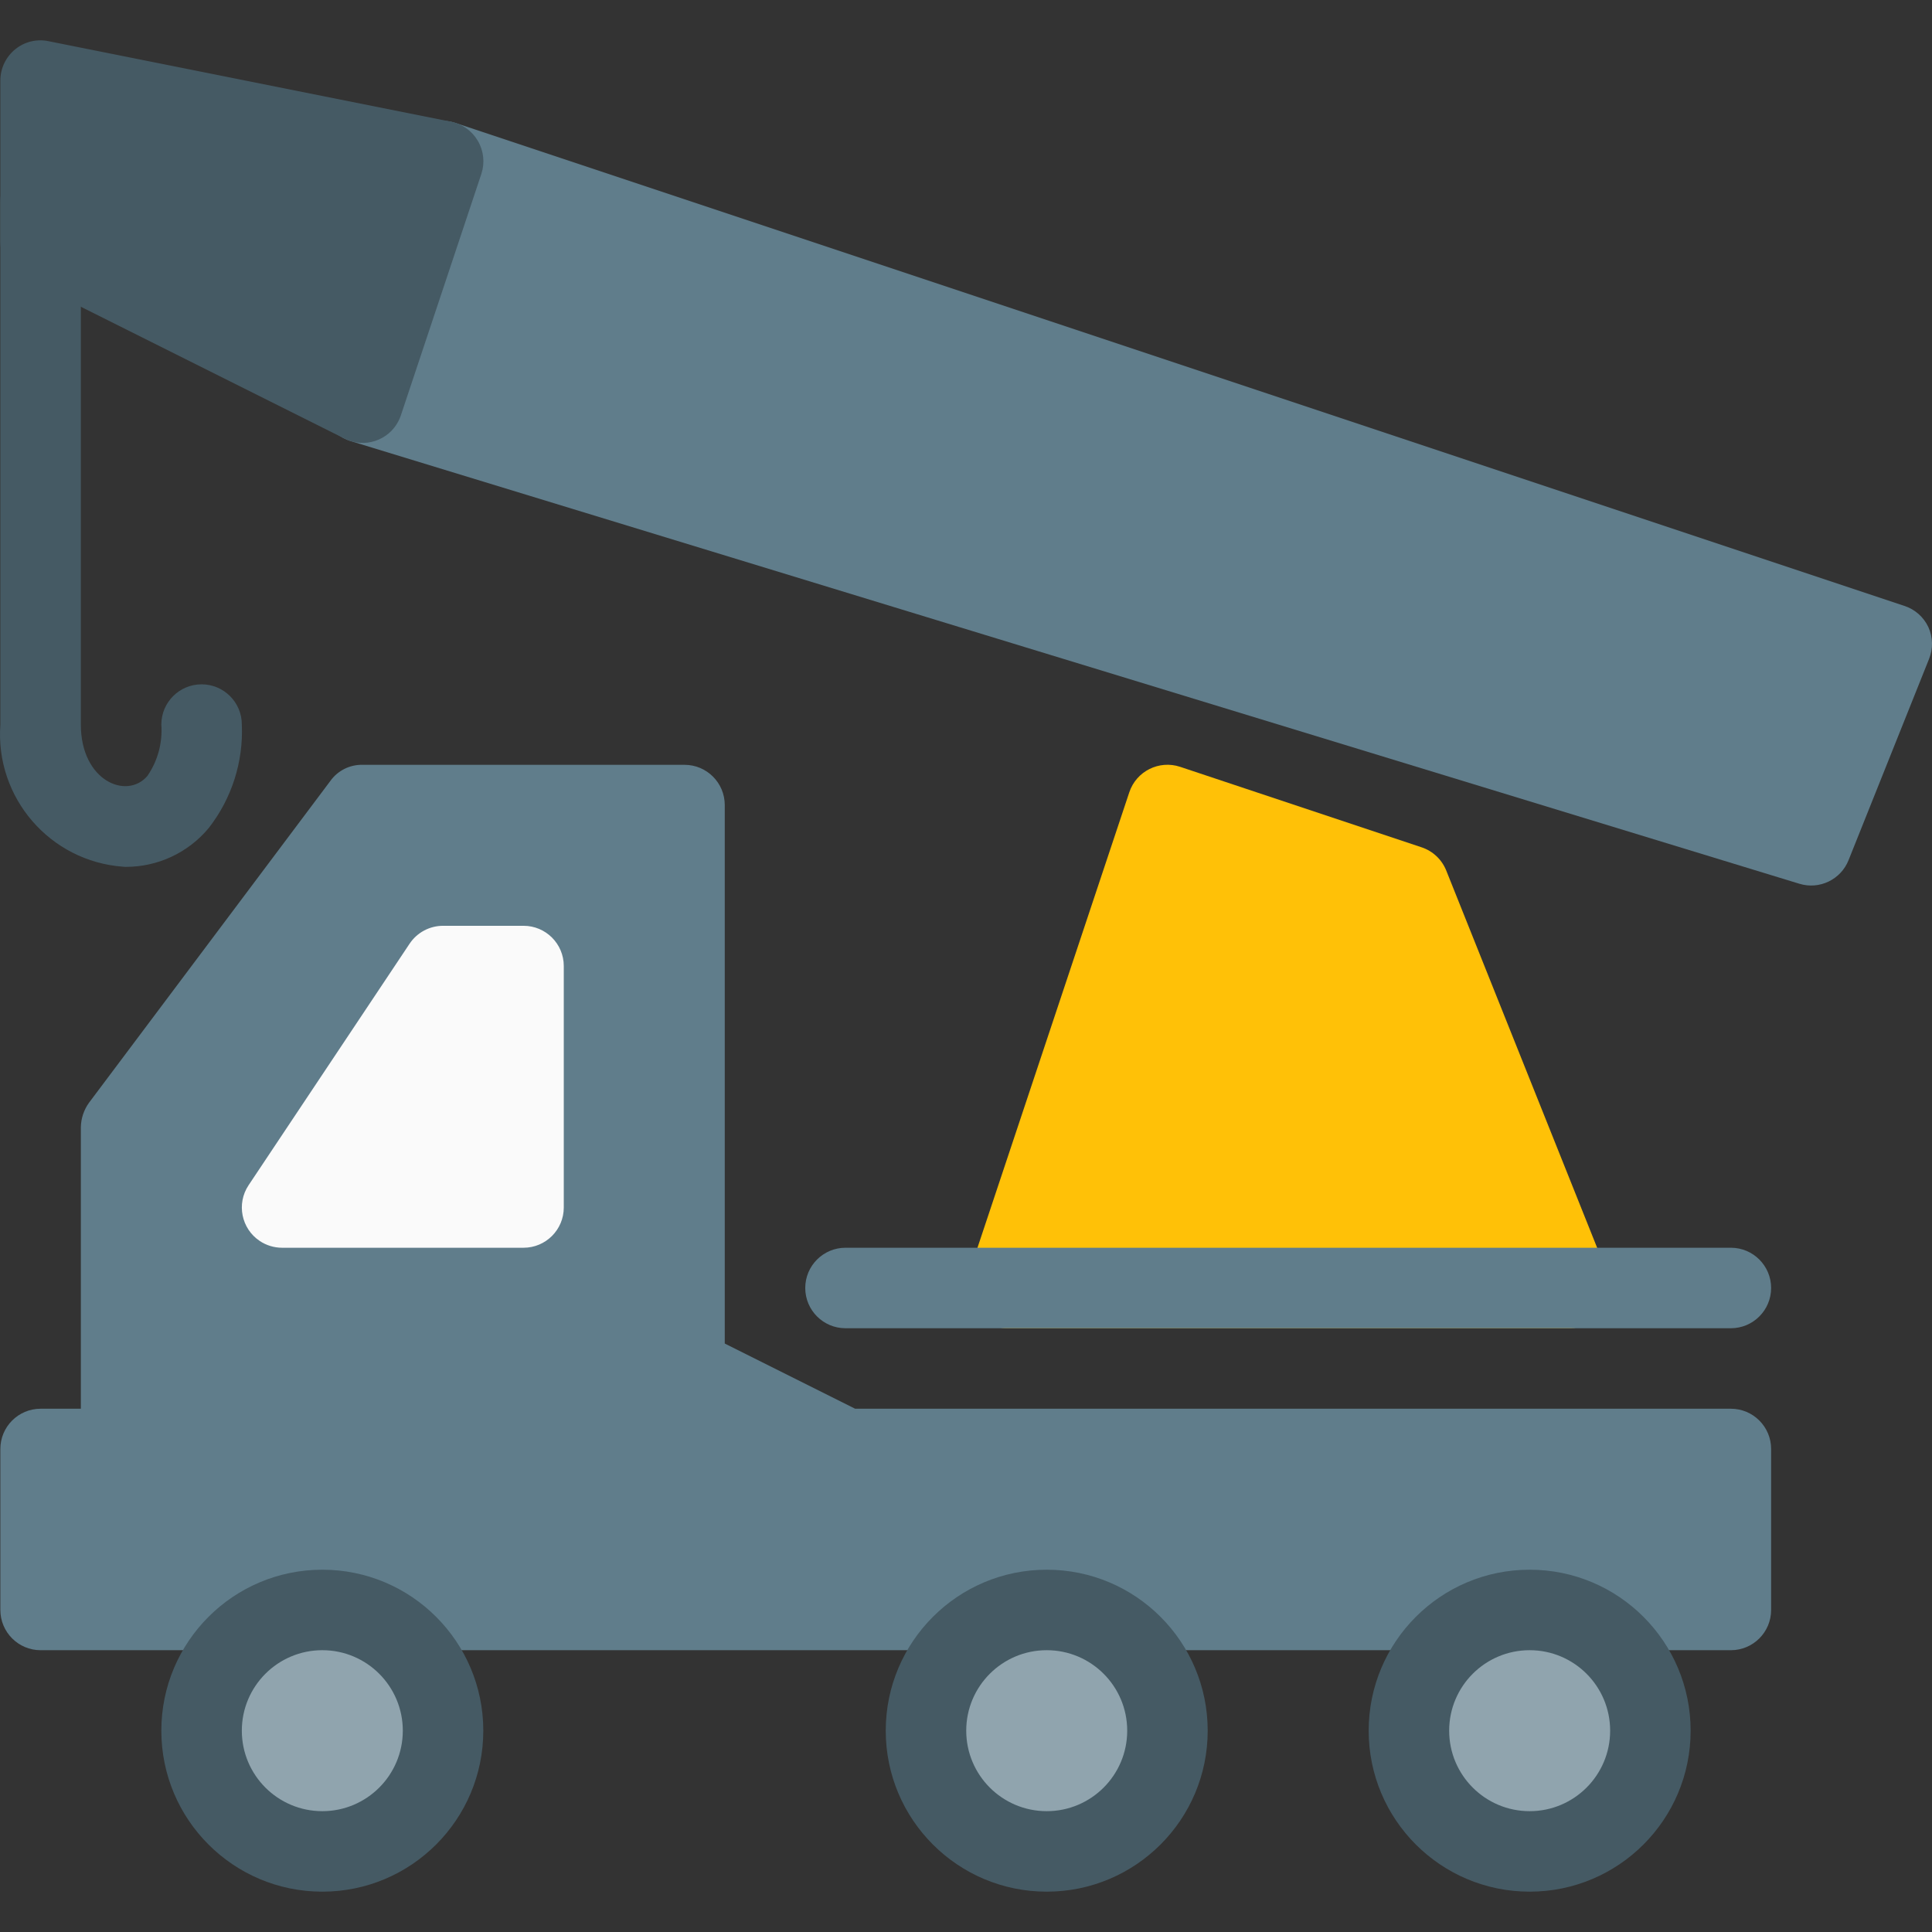
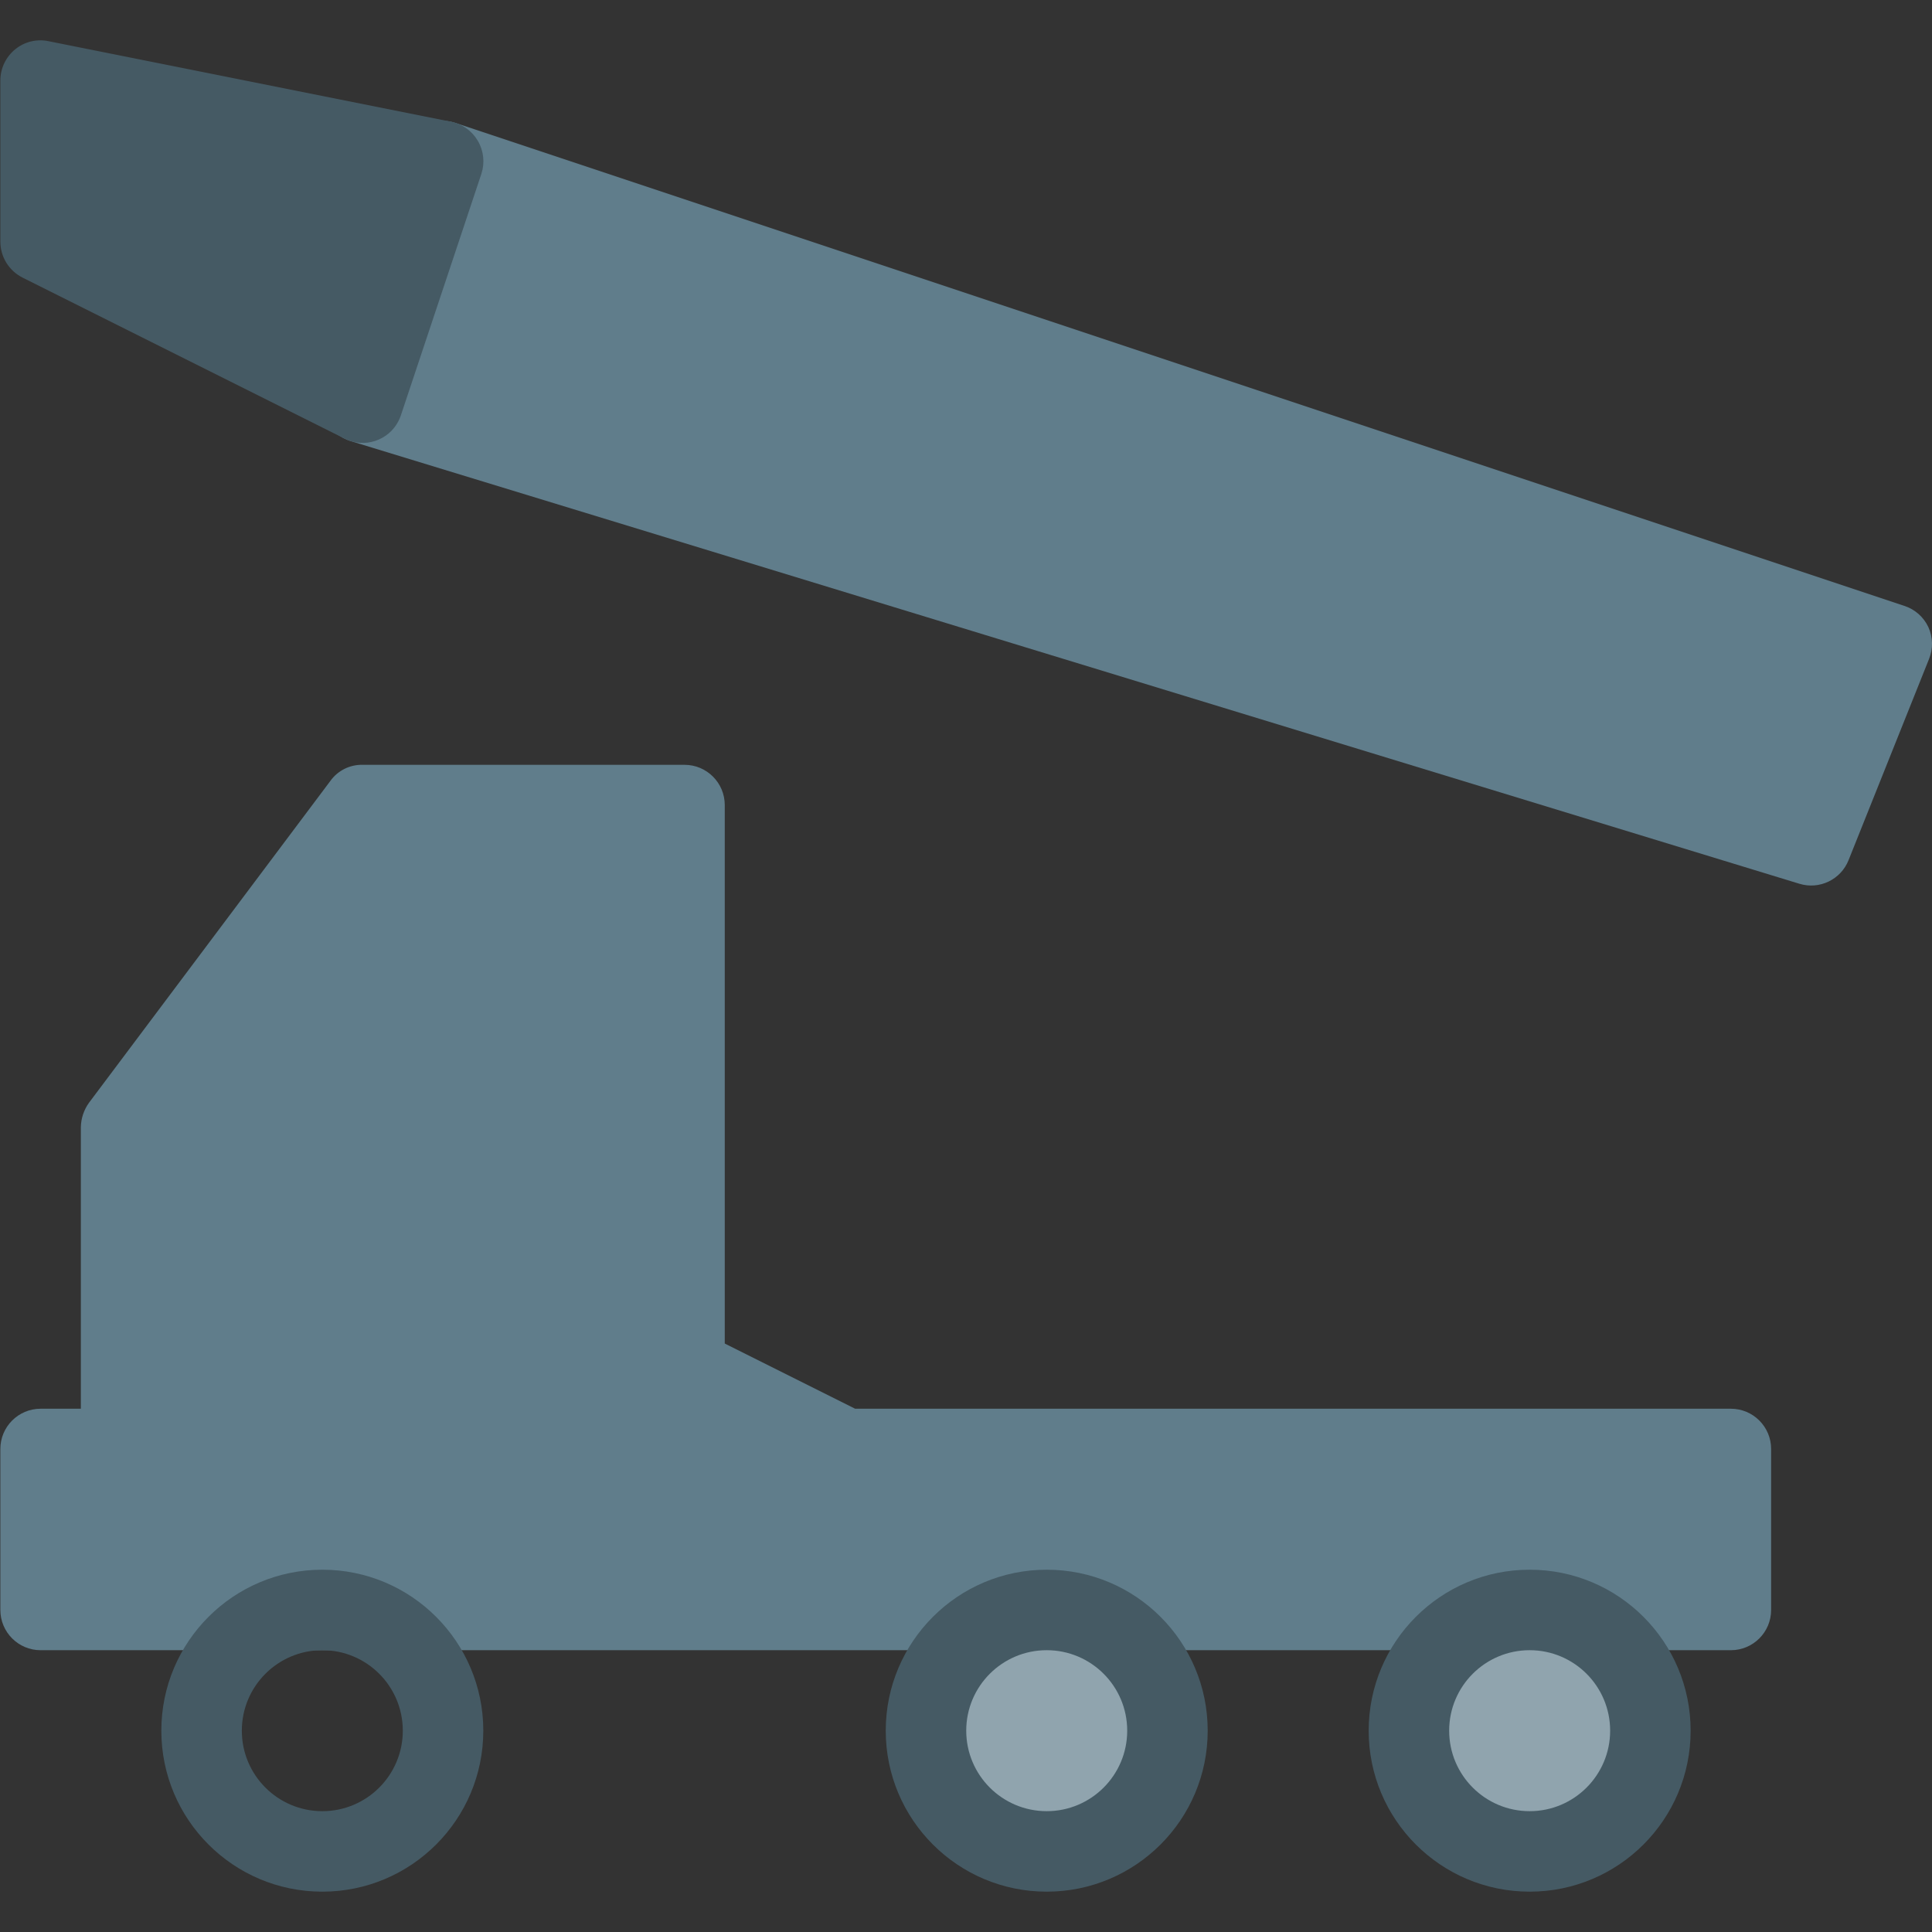
<svg xmlns="http://www.w3.org/2000/svg" version="1.1" id="Capa_1" x="0px" y="0px" viewBox="0 0 512.069 512.069" style="enable-background:new 0 0 512.069 512.069;" xml:space="preserve">
  <rect x="0" y="0" width="512.069" height="512.069" fill="#333333" stroke="none" />
  <path style="fill:#607D8B;" d="M458.762,373.378H226.656l-34.56-17.28v-142.72c0-5.891-4.776-10.667-10.667-10.667H96.096 c-3.375-0.074-6.568,1.522-8.533,4.267l-64,85.333c-1.335,1.872-2.078,4.101-2.133,6.4v74.667H10.762 c-5.891,0-10.667,4.776-10.667,10.667v42.667c0,5.891,4.776,10.667,10.667,10.667h448c5.891,0,10.667-4.776,10.667-10.667v-42.667 C469.429,378.153,464.653,373.378,458.762,373.378z" />
-   <path style="fill:#FAFAFA;" d="M138.762,245.378h-21.333c-3.568,0.002-6.898,1.787-8.875,4.757l-42.667,64 c-3.264,4.904-1.934,11.526,2.971,14.79c1.749,1.164,3.803,1.785,5.904,1.786h64c5.891,0,10.667-4.776,10.667-10.667v-64 C149.429,250.153,144.653,245.378,138.762,245.378z" />
-   <circle style="fill:#90A4AE;" cx="85.429" cy="458.711" r="32" />
  <path style="fill:#455A64;" d="M85.429,501.378c-23.564,0-42.667-19.103-42.667-42.667s19.103-42.667,42.667-42.667 s42.667,19.102,42.667,42.667S108.993,501.378,85.429,501.378z M85.429,437.378c-11.782,0-21.333,9.551-21.333,21.333 c0,11.782,9.551,21.333,21.333,21.333s21.333-9.551,21.333-21.333C106.762,446.929,97.211,437.378,85.429,437.378z" />
  <circle style="fill:#90A4AE;" cx="277.429" cy="458.711" r="32" />
  <path style="fill:#455A64;" d="M277.429,501.378c-23.564,0-42.667-19.103-42.667-42.667s19.103-42.667,42.667-42.667 s42.667,19.102,42.667,42.667S300.993,501.378,277.429,501.378z M277.429,437.378c-11.782,0-21.333,9.551-21.333,21.333 c0,11.782,9.551,21.333,21.333,21.333s21.333-9.551,21.333-21.333C298.762,446.929,289.211,437.378,277.429,437.378z" />
  <circle style="fill:#90A4AE;" cx="405.429" cy="458.711" r="32" />
  <path style="fill:#455A64;" d="M405.429,501.378c-23.564,0-42.667-19.103-42.667-42.667s19.102-42.667,42.667-42.667 s42.667,19.102,42.667,42.667S428.993,501.378,405.429,501.378z M405.429,437.378c-11.782,0-21.333,9.551-21.333,21.333 c0,11.782,9.551,21.333,21.333,21.333s21.333-9.551,21.333-21.333C426.762,446.929,417.211,437.378,405.429,437.378z" />
-   <path style="fill:#FFC107;" d="M425.994,337.41l-42.667-106.667c-1.163-2.915-3.551-5.171-6.528-6.165l-64-21.333 c-5.584-1.857-11.618,1.16-13.483,6.741l-42.667,128c-1.862,5.589,1.16,11.629,6.749,13.491c1.084,0.361,2.22,0.546,3.363,0.547 h149.333c5.891-0.001,10.666-4.778,10.664-10.669c0-1.359-0.26-2.704-0.766-3.966V337.41z" />
  <path style="fill:#607D8B;" d="M511.114,166.231c-1.253-2.693-3.573-4.742-6.4-5.653l-384-128 c-5.584-1.857-11.618,1.16-13.483,6.741l-21.333,64c-0.913,2.732-0.682,5.718,0.64,8.277c1.336,2.556,3.642,4.469,6.4,5.312 l384,117.333c5.303,1.614,10.959-1.102,13.013-6.251l21.333-53.333C512.387,171.944,512.326,168.897,511.114,166.231z" />
  <g>
-     <path style="fill:#455A64;" d="M53.429,181.378c-5.891,0-10.667,4.776-10.667,10.667c0.348,4.824-0.953,9.623-3.691,13.611 c-5.461,6.4-17.643,1.323-17.643-13.611V53.378c0-5.891-4.776-10.667-10.667-10.667S0.096,47.486,0.096,53.378v138.667 c-1.42,19.389,13.147,36.257,32.536,37.676c0.212,0.016,0.425,0.029,0.638,0.041c8.522,0.031,16.613-3.748,22.059-10.304 c6.086-7.806,9.195-17.524,8.768-27.413C64.096,186.153,59.32,181.378,53.429,181.378z" />
    <path style="fill:#455A64;" d="M126.666,37.356c-1.531-2.637-4.116-4.492-7.104-5.099L12.896,10.924 c-3.122-0.666-6.378,0.118-8.853,2.133c-2.507,2.033-3.958,5.092-3.947,8.32v42.667c0,4.037,2.279,7.728,5.888,9.536l85.333,42.667 c5.259,2.656,11.674,0.546,14.33-4.713c0.237-0.469,0.438-0.954,0.604-1.452l21.333-64 C128.543,43.176,128.209,39.998,126.666,37.356z" />
  </g>
-   <path style="fill:#607D8B;" d="M458.762,352.044H224.096c-5.891,0-10.667-4.776-10.667-10.667c0-5.891,4.776-10.667,10.667-10.667 h234.667c5.891,0,10.667,4.776,10.667,10.667C469.429,347.269,464.653,352.044,458.762,352.044z" />
  <g> </g>
  <g> </g>
  <g> </g>
  <g> </g>
  <g> </g>
  <g> </g>
  <g> </g>
  <g> </g>
  <g> </g>
  <g> </g>
  <g> </g>
  <g> </g>
  <g> </g>
  <g> </g>
  <g> </g>
</svg>